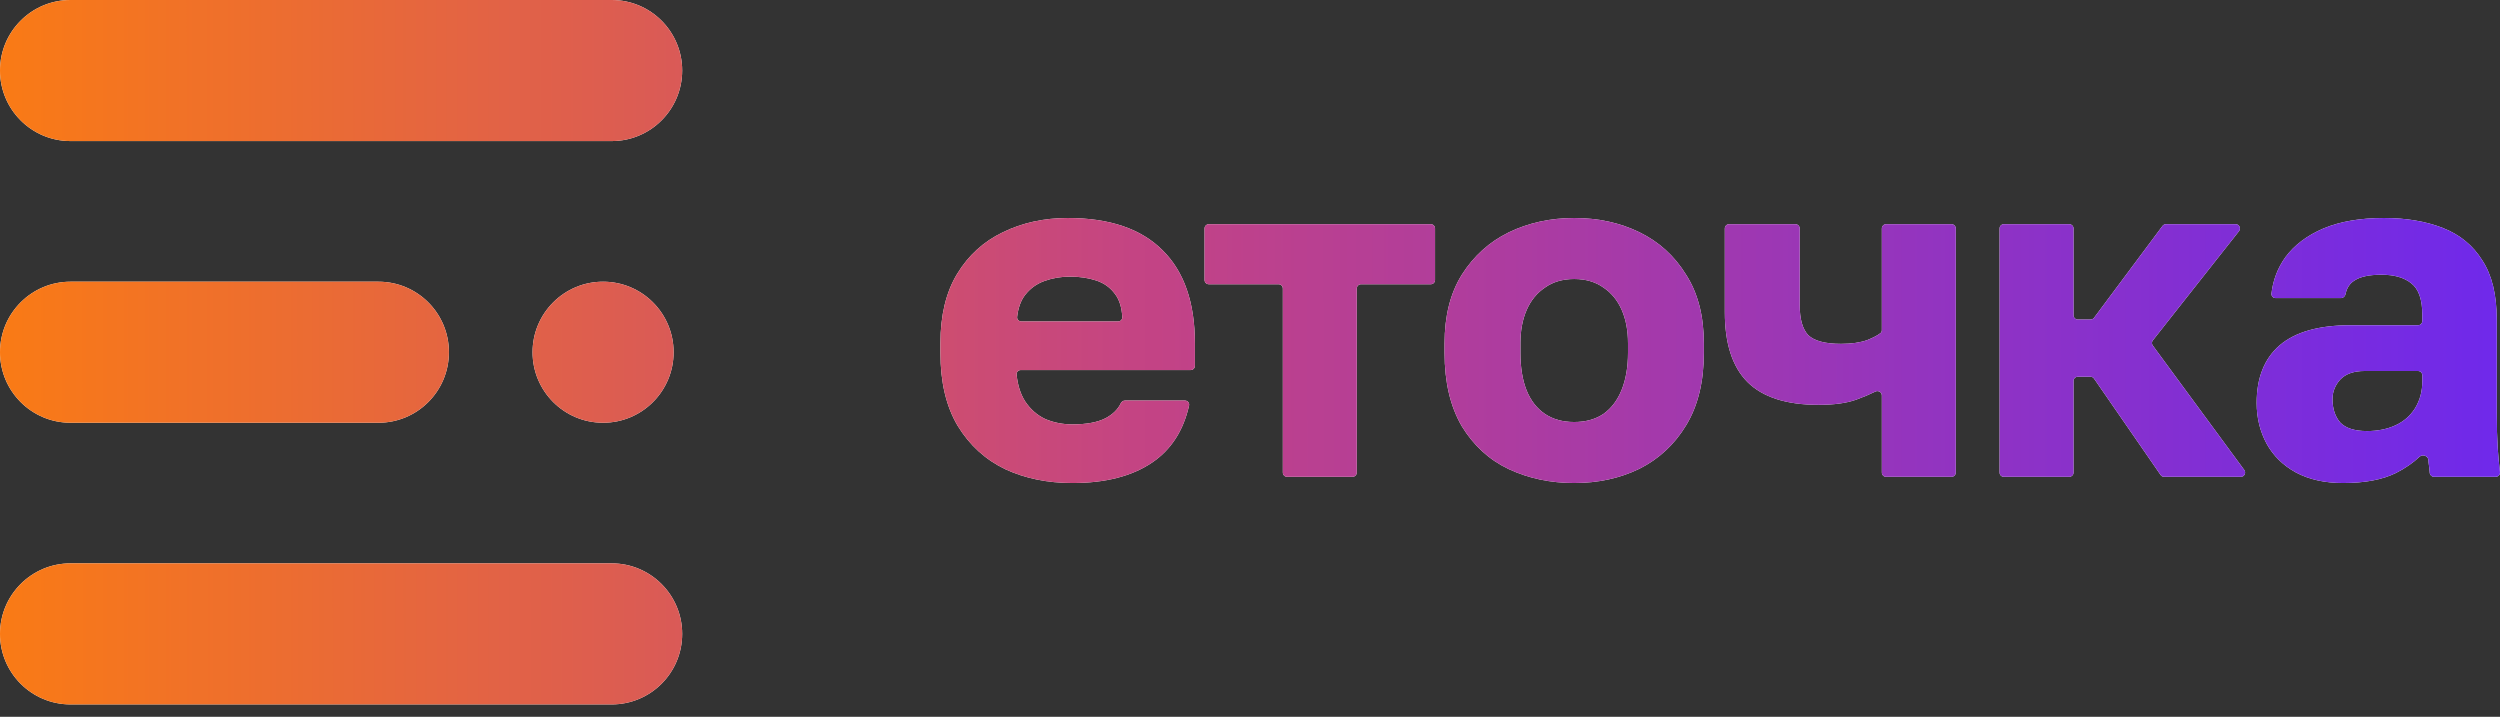
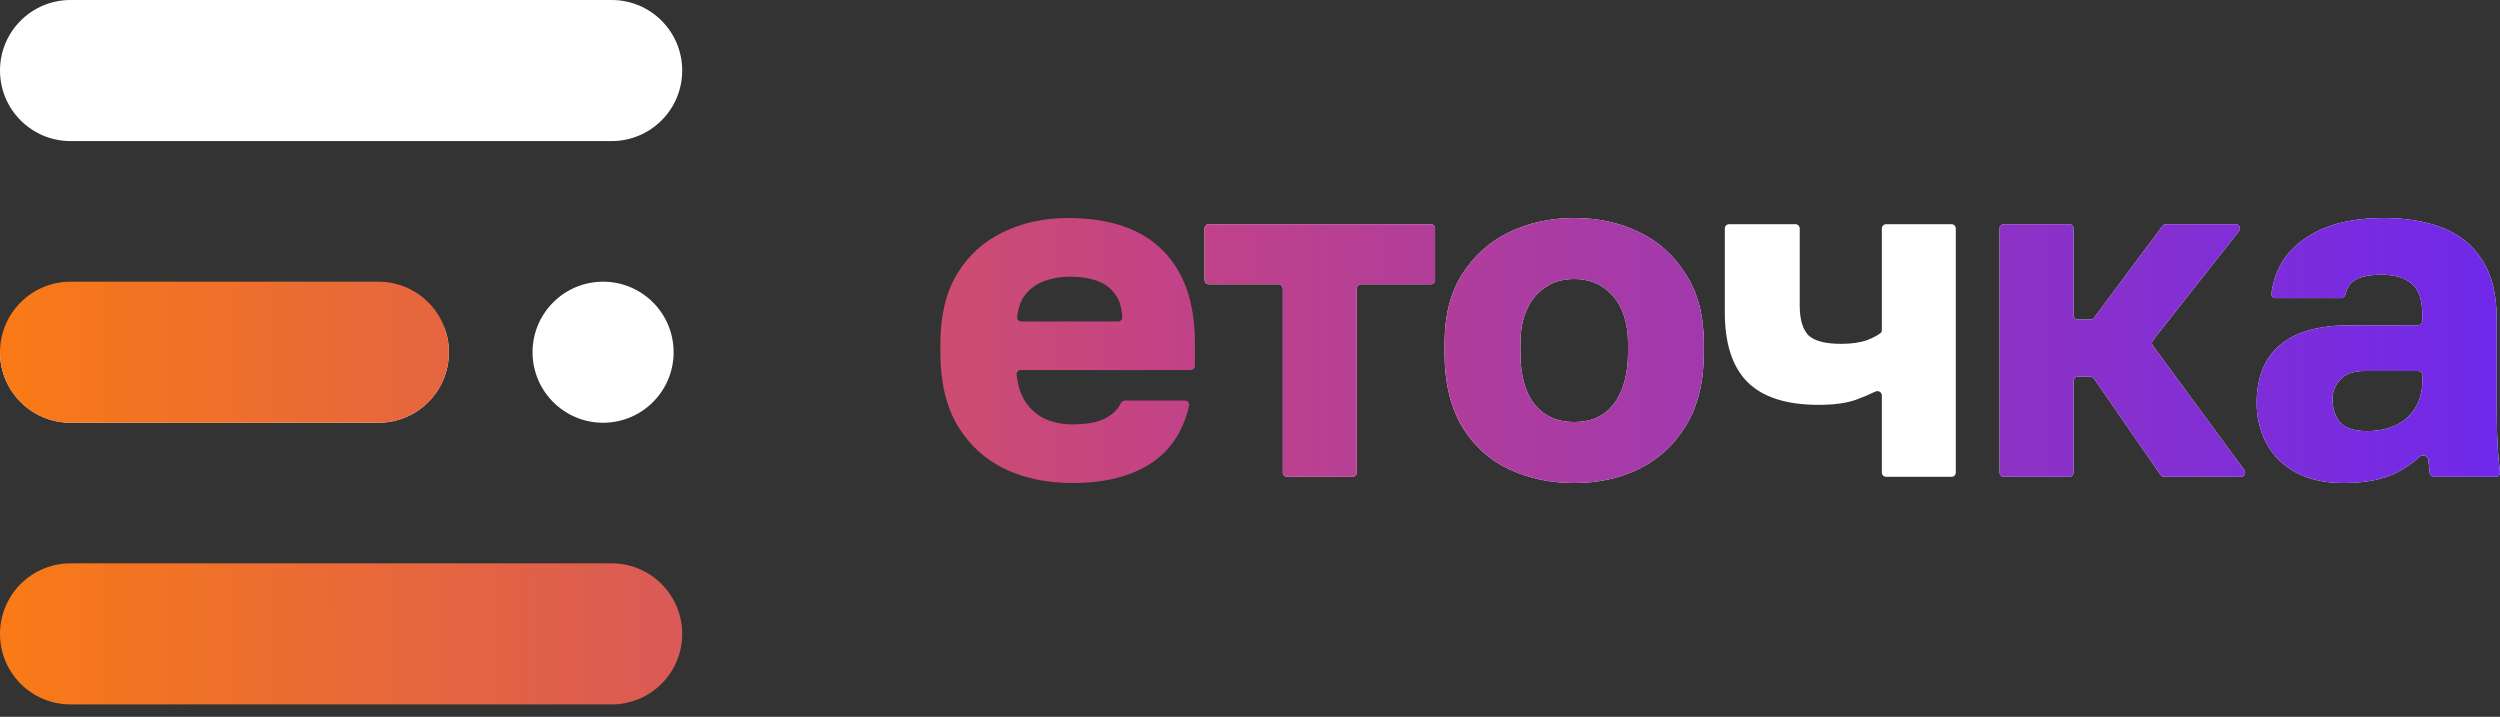
<svg xmlns="http://www.w3.org/2000/svg" width="143" height="41" viewBox="0 0 143 41" fill="none">
  <rect x="0" y="0" width="143" height="41" fill="#333333" stroke="none" />
-   <path d="M61.344 27.629C59.916 27.629 58.634 27.365 57.499 26.838C56.363 26.293 55.457 25.466 54.779 24.357C54.12 23.248 53.791 21.858 53.791 20.186V19.64C53.791 18.041 54.111 16.714 54.752 15.66C55.393 14.605 56.263 13.815 57.361 13.287C58.478 12.742 59.715 12.47 61.07 12.47C63.468 12.47 65.281 13.088 66.508 14.324C67.735 15.541 68.349 17.314 68.349 19.64V20.922C68.349 21.058 68.239 21.167 68.104 21.167H58.388C58.248 21.167 58.136 21.284 58.15 21.424C58.21 22.02 58.368 22.525 58.625 22.939C58.936 23.412 59.33 23.757 59.806 23.975C60.282 24.175 60.795 24.275 61.344 24.275C62.15 24.275 62.782 24.157 63.24 23.921C63.653 23.7 63.943 23.417 64.107 23.072C64.152 22.979 64.243 22.912 64.347 22.912H67.78C67.933 22.912 68.049 23.051 68.015 23.2C67.69 24.637 66.987 25.723 65.904 26.456C64.75 27.238 63.23 27.629 61.344 27.629ZM61.207 15.823C60.694 15.823 60.209 15.905 59.751 16.069C59.293 16.232 58.918 16.505 58.625 16.887C58.389 17.199 58.24 17.613 58.18 18.128C58.164 18.268 58.276 18.386 58.417 18.386H63.956C64.091 18.386 64.202 18.276 64.195 18.142C64.165 17.587 64.029 17.15 63.789 16.832C63.514 16.45 63.148 16.187 62.69 16.041C62.251 15.896 61.756 15.823 61.207 15.823Z" fill="white" />
  <path d="M61.344 27.629C59.916 27.629 58.634 27.365 57.499 26.838C56.363 26.293 55.457 25.466 54.779 24.357C54.12 23.248 53.791 21.858 53.791 20.186V19.64C53.791 18.041 54.111 16.714 54.752 15.66C55.393 14.605 56.263 13.815 57.361 13.287C58.478 12.742 59.715 12.47 61.07 12.47C63.468 12.47 65.281 13.088 66.508 14.324C67.735 15.541 68.349 17.314 68.349 19.64V20.922C68.349 21.058 68.239 21.167 68.104 21.167H58.388C58.248 21.167 58.136 21.284 58.15 21.424C58.21 22.02 58.368 22.525 58.625 22.939C58.936 23.412 59.33 23.757 59.806 23.975C60.282 24.175 60.795 24.275 61.344 24.275C62.15 24.275 62.782 24.157 63.24 23.921C63.653 23.7 63.943 23.417 64.107 23.072C64.152 22.979 64.243 22.912 64.347 22.912H67.78C67.933 22.912 68.049 23.051 68.015 23.2C67.69 24.637 66.987 25.723 65.904 26.456C64.75 27.238 63.23 27.629 61.344 27.629ZM61.207 15.823C60.694 15.823 60.209 15.905 59.751 16.069C59.293 16.232 58.918 16.505 58.625 16.887C58.389 17.199 58.24 17.613 58.18 18.128C58.164 18.268 58.276 18.386 58.417 18.386H63.956C64.091 18.386 64.202 18.276 64.195 18.142C64.165 17.587 64.029 17.15 63.789 16.832C63.514 16.45 63.148 16.187 62.69 16.041C62.251 15.896 61.756 15.823 61.207 15.823Z" fill="url(#paint0_linear_331_6899)" />
  <path d="M73.622 27.274C73.487 27.274 73.378 27.165 73.378 27.03V16.504C73.378 16.369 73.268 16.259 73.133 16.259H69.145C69.01 16.259 68.9 16.15 68.9 16.015V13.069C68.9 12.934 69.01 12.824 69.145 12.824H81.841C81.976 12.824 82.085 12.934 82.085 13.069V16.015C82.085 16.15 81.976 16.259 81.841 16.259H77.852C77.717 16.259 77.608 16.369 77.608 16.504V27.03C77.608 27.165 77.498 27.274 77.363 27.274H73.622Z" fill="white" />
  <path d="M73.622 27.274C73.487 27.274 73.378 27.165 73.378 27.03V16.504C73.378 16.369 73.268 16.259 73.133 16.259H69.145C69.01 16.259 68.9 16.15 68.9 16.015V13.069C68.9 12.934 69.01 12.824 69.145 12.824H81.841C81.976 12.824 82.085 12.934 82.085 13.069V16.015C82.085 16.15 81.976 16.259 81.841 16.259H77.852C77.717 16.259 77.608 16.369 77.608 16.504V27.03C77.608 27.165 77.498 27.274 77.363 27.274H73.622Z" fill="url(#paint1_linear_331_6899)" />
  <path d="M90.044 27.629C88.689 27.629 87.444 27.365 86.309 26.838C85.192 26.311 84.294 25.493 83.617 24.384C82.958 23.257 82.628 21.858 82.628 20.186V19.64C82.628 18.077 82.958 16.768 83.617 15.714C84.294 14.642 85.192 13.833 86.309 13.287C87.444 12.742 88.689 12.47 90.044 12.47C91.418 12.47 92.663 12.742 93.78 13.287C94.897 13.833 95.785 14.642 96.445 15.714C97.122 16.768 97.461 18.077 97.461 19.64V20.186C97.461 21.84 97.122 23.221 96.445 24.33C95.785 25.42 94.897 26.247 93.78 26.811C92.663 27.356 91.418 27.629 90.044 27.629ZM90.044 24.139C90.704 24.139 91.262 23.984 91.72 23.675C92.178 23.348 92.526 22.885 92.764 22.285C93.002 21.685 93.121 20.985 93.121 20.186V19.64C93.121 18.913 93.002 18.277 92.764 17.732C92.526 17.186 92.178 16.759 91.72 16.45C91.262 16.123 90.704 15.96 90.044 15.96C89.385 15.96 88.827 16.123 88.369 16.45C87.911 16.759 87.563 17.186 87.325 17.732C87.087 18.277 86.968 18.913 86.968 19.64V20.186C86.968 21.022 87.087 21.74 87.325 22.339C87.563 22.921 87.911 23.366 88.369 23.675C88.827 23.984 89.385 24.139 90.044 24.139Z" fill="white" />
  <path d="M90.044 27.629C88.689 27.629 87.444 27.365 86.309 26.838C85.192 26.311 84.294 25.493 83.617 24.384C82.958 23.257 82.628 21.858 82.628 20.186V19.64C82.628 18.077 82.958 16.768 83.617 15.714C84.294 14.642 85.192 13.833 86.309 13.287C87.444 12.742 88.689 12.47 90.044 12.47C91.418 12.47 92.663 12.742 93.78 13.287C94.897 13.833 95.785 14.642 96.445 15.714C97.122 16.768 97.461 18.077 97.461 19.64V20.186C97.461 21.84 97.122 23.221 96.445 24.33C95.785 25.42 94.897 26.247 93.78 26.811C92.663 27.356 91.418 27.629 90.044 27.629ZM90.044 24.139C90.704 24.139 91.262 23.984 91.72 23.675C92.178 23.348 92.526 22.885 92.764 22.285C93.002 21.685 93.121 20.985 93.121 20.186V19.64C93.121 18.913 93.002 18.277 92.764 17.732C92.526 17.186 92.178 16.759 91.72 16.45C91.262 16.123 90.704 15.96 90.044 15.96C89.385 15.96 88.827 16.123 88.369 16.45C87.911 16.759 87.563 17.186 87.325 17.732C87.087 18.277 86.968 18.913 86.968 19.64V20.186C86.968 21.022 87.087 21.74 87.325 22.339C87.563 22.921 87.911 23.366 88.369 23.675C88.827 23.984 89.385 24.139 90.044 24.139Z" fill="url(#paint2_linear_331_6899)" />
  <path d="M107.886 27.274C107.751 27.274 107.641 27.165 107.641 27.03V22.621C107.641 22.434 107.439 22.315 107.272 22.398C106.943 22.56 106.581 22.713 106.185 22.857C105.636 23.057 104.913 23.157 104.015 23.157C102.184 23.157 100.829 22.721 99.95 21.849C99.089 20.976 98.659 19.649 98.659 17.868V13.069C98.659 12.934 98.768 12.824 98.903 12.824H102.699C102.834 12.824 102.944 12.934 102.944 13.069V17.459C102.944 18.259 103.109 18.831 103.438 19.177C103.786 19.504 104.409 19.668 105.306 19.668C105.911 19.668 106.414 19.595 106.817 19.449C107.158 19.311 107.408 19.179 107.565 19.053C107.616 19.013 107.641 18.949 107.641 18.884V13.069C107.641 12.934 107.751 12.824 107.886 12.824H111.627C111.762 12.824 111.871 12.934 111.871 13.069V27.03C111.871 27.165 111.762 27.274 111.627 27.274H107.886Z" fill="white" />
-   <path d="M107.886 27.274C107.751 27.274 107.641 27.165 107.641 27.03V22.621C107.641 22.434 107.439 22.315 107.272 22.398C106.943 22.56 106.581 22.713 106.185 22.857C105.636 23.057 104.913 23.157 104.015 23.157C102.184 23.157 100.829 22.721 99.95 21.849C99.089 20.976 98.659 19.649 98.659 17.868V13.069C98.659 12.934 98.768 12.824 98.903 12.824H102.699C102.834 12.824 102.944 12.934 102.944 13.069V17.459C102.944 18.259 103.109 18.831 103.438 19.177C103.786 19.504 104.409 19.668 105.306 19.668C105.911 19.668 106.414 19.595 106.817 19.449C107.158 19.311 107.408 19.179 107.565 19.053C107.616 19.013 107.641 18.949 107.641 18.884V13.069C107.641 12.934 107.751 12.824 107.886 12.824H111.627C111.762 12.824 111.871 12.934 111.871 13.069V27.03C111.871 27.165 111.762 27.274 111.627 27.274H107.886Z" fill="url(#paint3_linear_331_6899)" />
  <path d="M114.62 27.274C114.485 27.274 114.376 27.165 114.376 27.03V13.069C114.376 12.934 114.485 12.824 114.62 12.824H118.361C118.496 12.824 118.606 12.934 118.606 13.069V18.032C118.606 18.168 118.715 18.277 118.85 18.277H119.582C119.659 18.277 119.732 18.241 119.778 18.179L123.696 12.922C123.743 12.861 123.815 12.824 123.892 12.824H127.88C128.084 12.824 128.199 13.06 128.072 13.22L123.143 19.467C123.075 19.553 123.073 19.674 123.138 19.763L128.373 26.885C128.492 27.047 128.376 27.274 128.176 27.274H123.788C123.708 27.274 123.633 27.235 123.587 27.169L119.777 21.654C119.732 21.588 119.656 21.549 119.576 21.549H118.85C118.715 21.549 118.606 21.658 118.606 21.793V27.03C118.606 27.165 118.496 27.274 118.361 27.274H114.62Z" fill="white" />
  <path d="M114.62 27.274C114.485 27.274 114.376 27.165 114.376 27.03V13.069C114.376 12.934 114.485 12.824 114.62 12.824H118.361C118.496 12.824 118.606 12.934 118.606 13.069V18.032C118.606 18.168 118.715 18.277 118.85 18.277H119.582C119.659 18.277 119.732 18.241 119.778 18.179L123.696 12.922C123.743 12.861 123.815 12.824 123.892 12.824H127.88C128.084 12.824 128.199 13.06 128.072 13.22L123.143 19.467C123.075 19.553 123.073 19.674 123.138 19.763L128.373 26.885C128.492 27.047 128.376 27.274 128.176 27.274H123.788C123.708 27.274 123.633 27.235 123.587 27.169L119.777 21.654C119.732 21.588 119.656 21.549 119.576 21.549H118.85C118.715 21.549 118.606 21.658 118.606 21.793V27.03C118.606 27.165 118.496 27.274 118.361 27.274H114.62Z" fill="url(#paint4_linear_331_6899)" />
  <path d="M134.024 27.629C132.98 27.629 132.083 27.429 131.332 27.029C130.6 26.629 130.041 26.084 129.657 25.393C129.272 24.684 129.08 23.903 129.08 23.048C129.08 21.612 129.519 20.513 130.398 19.749C131.296 18.986 132.641 18.604 134.436 18.604H138.312C138.447 18.604 138.556 18.495 138.556 18.36V18.004C138.556 17.132 138.346 16.532 137.925 16.205C137.522 15.878 136.954 15.714 136.222 15.714C135.526 15.714 135.013 15.823 134.683 16.041C134.408 16.208 134.235 16.47 134.164 16.826C134.139 16.951 134.035 17.05 133.908 17.05H130.164C130.023 17.05 129.911 16.931 129.927 16.791C130.016 16.022 130.283 15.327 130.728 14.705C131.241 14.015 131.964 13.469 132.898 13.069C133.85 12.669 135.004 12.47 136.359 12.47C137.641 12.47 138.767 12.661 139.737 13.042C140.708 13.424 141.459 14.042 141.99 14.896C142.539 15.732 142.814 16.859 142.814 18.277V23.594C142.814 24.357 142.832 25.029 142.869 25.611C142.899 26.079 142.942 26.541 142.998 26.997C143.016 27.144 142.902 27.274 142.754 27.274H139.226C139.097 27.274 138.99 27.173 138.98 27.044C138.963 26.828 138.941 26.632 138.913 26.456C138.91 26.41 138.907 26.363 138.904 26.313C138.89 26.079 138.57 25.964 138.399 26.125C138.027 26.477 137.575 26.787 137.046 27.056C136.276 27.438 135.269 27.629 134.024 27.629ZM135.397 24.657C136.002 24.657 136.542 24.548 137.018 24.33C137.494 24.112 137.87 23.784 138.144 23.348C138.419 22.894 138.556 22.385 138.556 21.821V21.466C138.556 21.331 138.447 21.221 138.312 21.221H135.26C134.638 21.221 134.171 21.385 133.859 21.712C133.566 22.04 133.42 22.412 133.42 22.83C133.42 23.375 133.566 23.821 133.859 24.166C134.171 24.493 134.683 24.657 135.397 24.657Z" fill="white" />
  <path d="M134.024 27.629C132.98 27.629 132.083 27.429 131.332 27.029C130.6 26.629 130.041 26.084 129.657 25.393C129.272 24.684 129.08 23.903 129.08 23.048C129.08 21.612 129.519 20.513 130.398 19.749C131.296 18.986 132.641 18.604 134.436 18.604H138.312C138.447 18.604 138.556 18.495 138.556 18.36V18.004C138.556 17.132 138.346 16.532 137.925 16.205C137.522 15.878 136.954 15.714 136.222 15.714C135.526 15.714 135.013 15.823 134.683 16.041C134.408 16.208 134.235 16.47 134.164 16.826C134.139 16.951 134.035 17.05 133.908 17.05H130.164C130.023 17.05 129.911 16.931 129.927 16.791C130.016 16.022 130.283 15.327 130.728 14.705C131.241 14.015 131.964 13.469 132.898 13.069C133.85 12.669 135.004 12.47 136.359 12.47C137.641 12.47 138.767 12.661 139.737 13.042C140.708 13.424 141.459 14.042 141.99 14.896C142.539 15.732 142.814 16.859 142.814 18.277V23.594C142.814 24.357 142.832 25.029 142.869 25.611C142.899 26.079 142.942 26.541 142.998 26.997C143.016 27.144 142.902 27.274 142.754 27.274H139.226C139.097 27.274 138.99 27.173 138.98 27.044C138.963 26.828 138.941 26.632 138.913 26.456C138.91 26.41 138.907 26.363 138.904 26.313C138.89 26.079 138.57 25.964 138.399 26.125C138.027 26.477 137.575 26.787 137.046 27.056C136.276 27.438 135.269 27.629 134.024 27.629ZM135.397 24.657C136.002 24.657 136.542 24.548 137.018 24.33C137.494 24.112 137.87 23.784 138.144 23.348C138.419 22.894 138.556 22.385 138.556 21.821V21.466C138.556 21.331 138.447 21.221 138.312 21.221H135.26C134.638 21.221 134.171 21.385 133.859 21.712C133.566 22.04 133.42 22.412 133.42 22.83C133.42 23.375 133.566 23.821 133.859 24.166C134.171 24.493 134.683 24.657 135.397 24.657Z" fill="url(#paint5_linear_331_6899)" />
  <path d="M0 4.034C0 1.806 1.806 0 4.034 0H34.988C37.216 0 39.022 1.806 39.022 4.034C39.022 6.262 37.216 8.069 34.988 8.069H4.034C1.806 8.069 0 6.262 0 4.034Z" fill="white" />
-   <path d="M0 4.034C0 1.806 1.806 0 4.034 0H34.988C37.216 0 39.022 1.806 39.022 4.034C39.022 6.262 37.216 8.069 34.988 8.069H4.034C1.806 8.069 0 6.262 0 4.034Z" fill="url(#paint6_linear_331_6899)" />
-   <path d="M0 20.147C0 17.919 1.806 16.113 4.034 16.113H21.645C23.873 16.113 25.679 17.919 25.679 20.147C25.679 22.375 23.873 24.181 21.645 24.181H4.034C1.806 24.181 0 22.375 0 20.147Z" fill="white" />
+   <path d="M0 20.147H21.645C23.873 16.113 25.679 17.919 25.679 20.147C25.679 22.375 23.873 24.181 21.645 24.181H4.034C1.806 24.181 0 22.375 0 20.147Z" fill="white" />
  <path d="M0 20.147C0 17.919 1.806 16.113 4.034 16.113H21.645C23.873 16.113 25.679 17.919 25.679 20.147C25.679 22.375 23.873 24.181 21.645 24.181H4.034C1.806 24.181 0 22.375 0 20.147Z" fill="url(#paint7_linear_331_6899)" />
-   <path d="M0 36.259C0 34.031 1.806 32.224 4.034 32.224H34.988C37.216 32.224 39.022 34.031 39.022 36.259C39.022 38.487 37.216 40.293 34.988 40.293H4.034C1.806 40.293 0 38.487 0 36.259Z" fill="white" />
  <path d="M0 36.259C0 34.031 1.806 32.224 4.034 32.224H34.988C37.216 32.224 39.022 34.031 39.022 36.259C39.022 38.487 37.216 40.293 34.988 40.293H4.034C1.806 40.293 0 38.487 0 36.259Z" fill="url(#paint8_linear_331_6899)" />
  <path d="M38.531 20.147C38.531 22.375 36.724 24.181 34.496 24.181C32.268 24.181 30.462 22.375 30.462 20.147C30.462 17.919 32.268 16.113 34.496 16.113C36.724 16.113 38.531 17.919 38.531 20.147Z" fill="white" />
-   <path d="M38.531 20.147C38.531 22.375 36.724 24.181 34.496 24.181C32.268 24.181 30.462 22.375 30.462 20.147C30.462 17.919 32.268 16.113 34.496 16.113C36.724 16.113 38.531 17.919 38.531 20.147Z" fill="url(#paint9_linear_331_6899)" />
  <defs>
    <linearGradient id="paint0_linear_331_6899" x1="-6.605" y1="20.195" x2="147.702" y2="20.141" gradientUnits="userSpaceOnUse">
      <stop stop-color="#FF800A" />
      <stop offset="0.471" stop-color="#C34385" />
      <stop offset="1" stop-color="#6A27F1" />
    </linearGradient>
    <linearGradient id="paint1_linear_331_6899" x1="-6.605" y1="20.195" x2="147.702" y2="20.141" gradientUnits="userSpaceOnUse">
      <stop stop-color="#FF800A" />
      <stop offset="0.471" stop-color="#C34385" />
      <stop offset="1" stop-color="#6A27F1" />
    </linearGradient>
    <linearGradient id="paint2_linear_331_6899" x1="-6.605" y1="20.195" x2="147.702" y2="20.141" gradientUnits="userSpaceOnUse">
      <stop stop-color="#FF800A" />
      <stop offset="0.471" stop-color="#C34385" />
      <stop offset="1" stop-color="#6A27F1" />
    </linearGradient>
    <linearGradient id="paint3_linear_331_6899" x1="-6.605" y1="20.195" x2="147.702" y2="20.141" gradientUnits="userSpaceOnUse">
      <stop stop-color="#FF800A" />
      <stop offset="0.471" stop-color="#C34385" />
      <stop offset="1" stop-color="#6A27F1" />
    </linearGradient>
    <linearGradient id="paint4_linear_331_6899" x1="-6.605" y1="20.195" x2="147.702" y2="20.141" gradientUnits="userSpaceOnUse">
      <stop stop-color="#FF800A" />
      <stop offset="0.471" stop-color="#C34385" />
      <stop offset="1" stop-color="#6A27F1" />
    </linearGradient>
    <linearGradient id="paint5_linear_331_6899" x1="-6.605" y1="20.195" x2="147.702" y2="20.141" gradientUnits="userSpaceOnUse">
      <stop stop-color="#FF800A" />
      <stop offset="0.471" stop-color="#C34385" />
      <stop offset="1" stop-color="#6A27F1" />
    </linearGradient>
    <linearGradient id="paint6_linear_331_6899" x1="-6.605" y1="20.195" x2="147.702" y2="20.141" gradientUnits="userSpaceOnUse">
      <stop stop-color="#FF800A" />
      <stop offset="0.471" stop-color="#C34385" />
      <stop offset="1" stop-color="#6A27F1" />
    </linearGradient>
    <linearGradient id="paint7_linear_331_6899" x1="-6.605" y1="20.195" x2="147.702" y2="20.141" gradientUnits="userSpaceOnUse">
      <stop stop-color="#FF800A" />
      <stop offset="0.471" stop-color="#C34385" />
      <stop offset="1" stop-color="#6A27F1" />
    </linearGradient>
    <linearGradient id="paint8_linear_331_6899" x1="-6.605" y1="20.195" x2="147.702" y2="20.141" gradientUnits="userSpaceOnUse">
      <stop stop-color="#FF800A" />
      <stop offset="0.471" stop-color="#C34385" />
      <stop offset="1" stop-color="#6A27F1" />
    </linearGradient>
    <linearGradient id="paint9_linear_331_6899" x1="-6.605" y1="20.195" x2="147.702" y2="20.141" gradientUnits="userSpaceOnUse">
      <stop stop-color="#FF800A" />
      <stop offset="0.471" stop-color="#C34385" />
      <stop offset="1" stop-color="#6A27F1" />
    </linearGradient>
  </defs>
</svg>